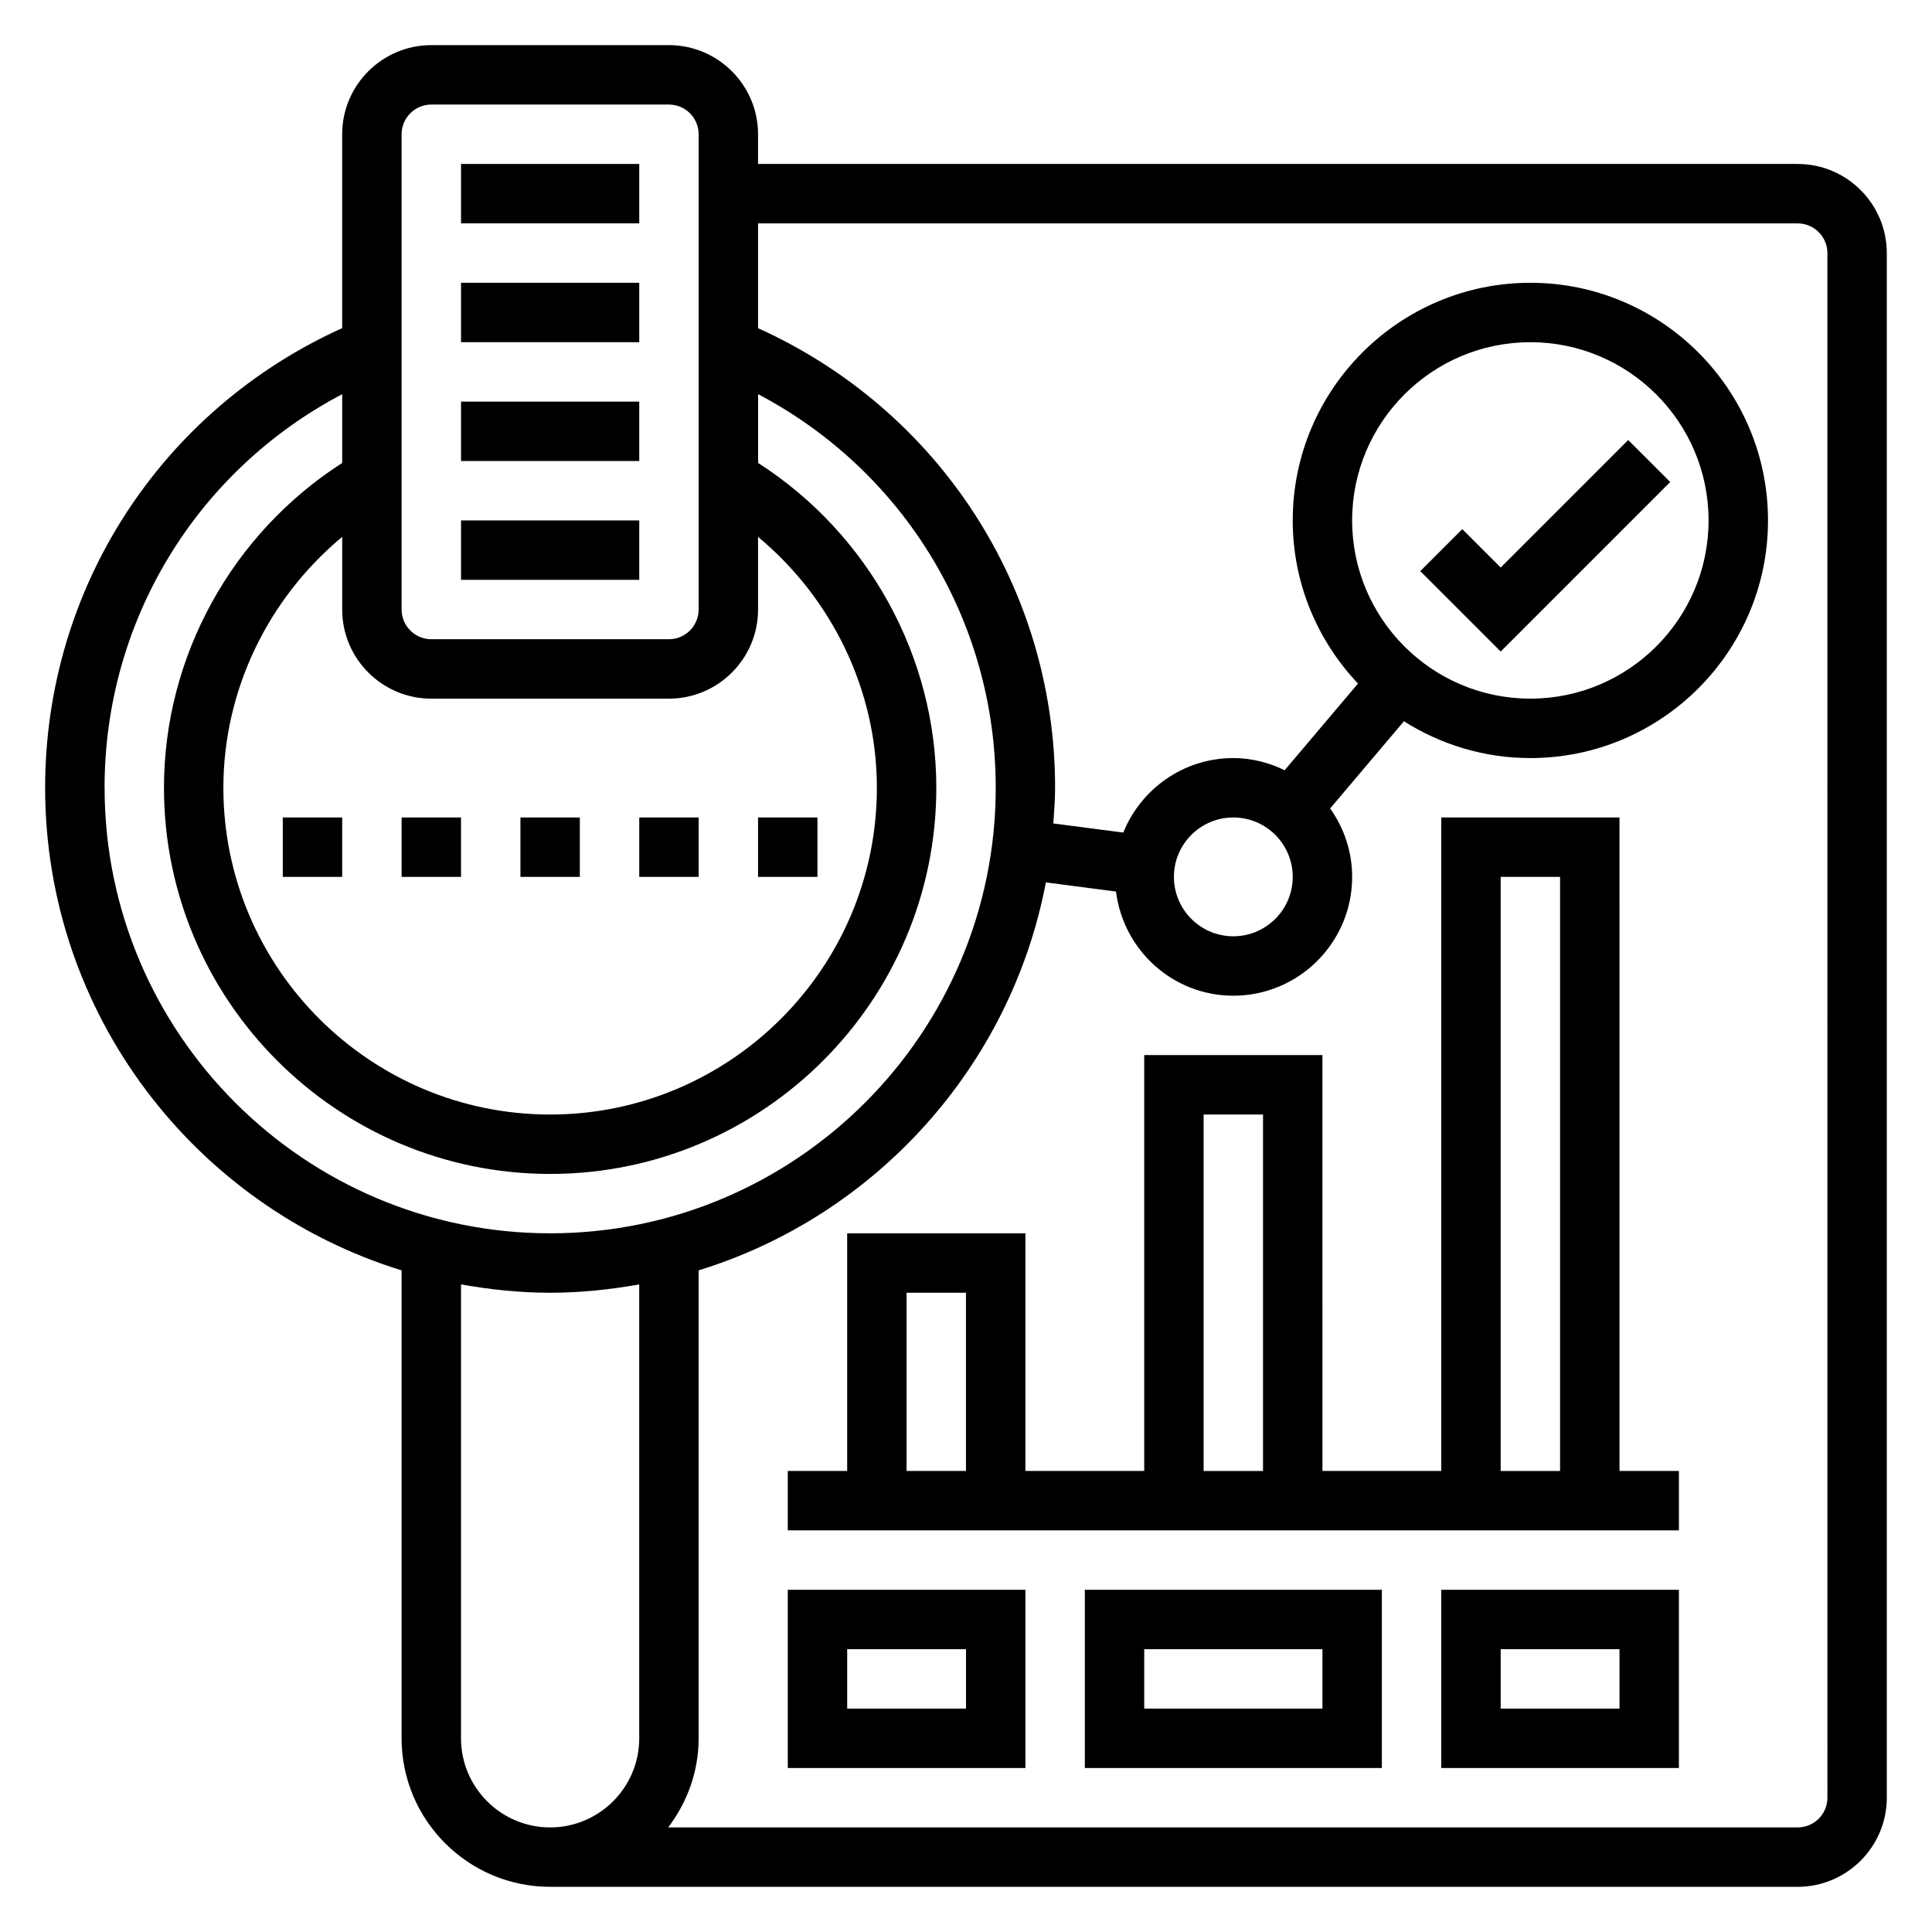
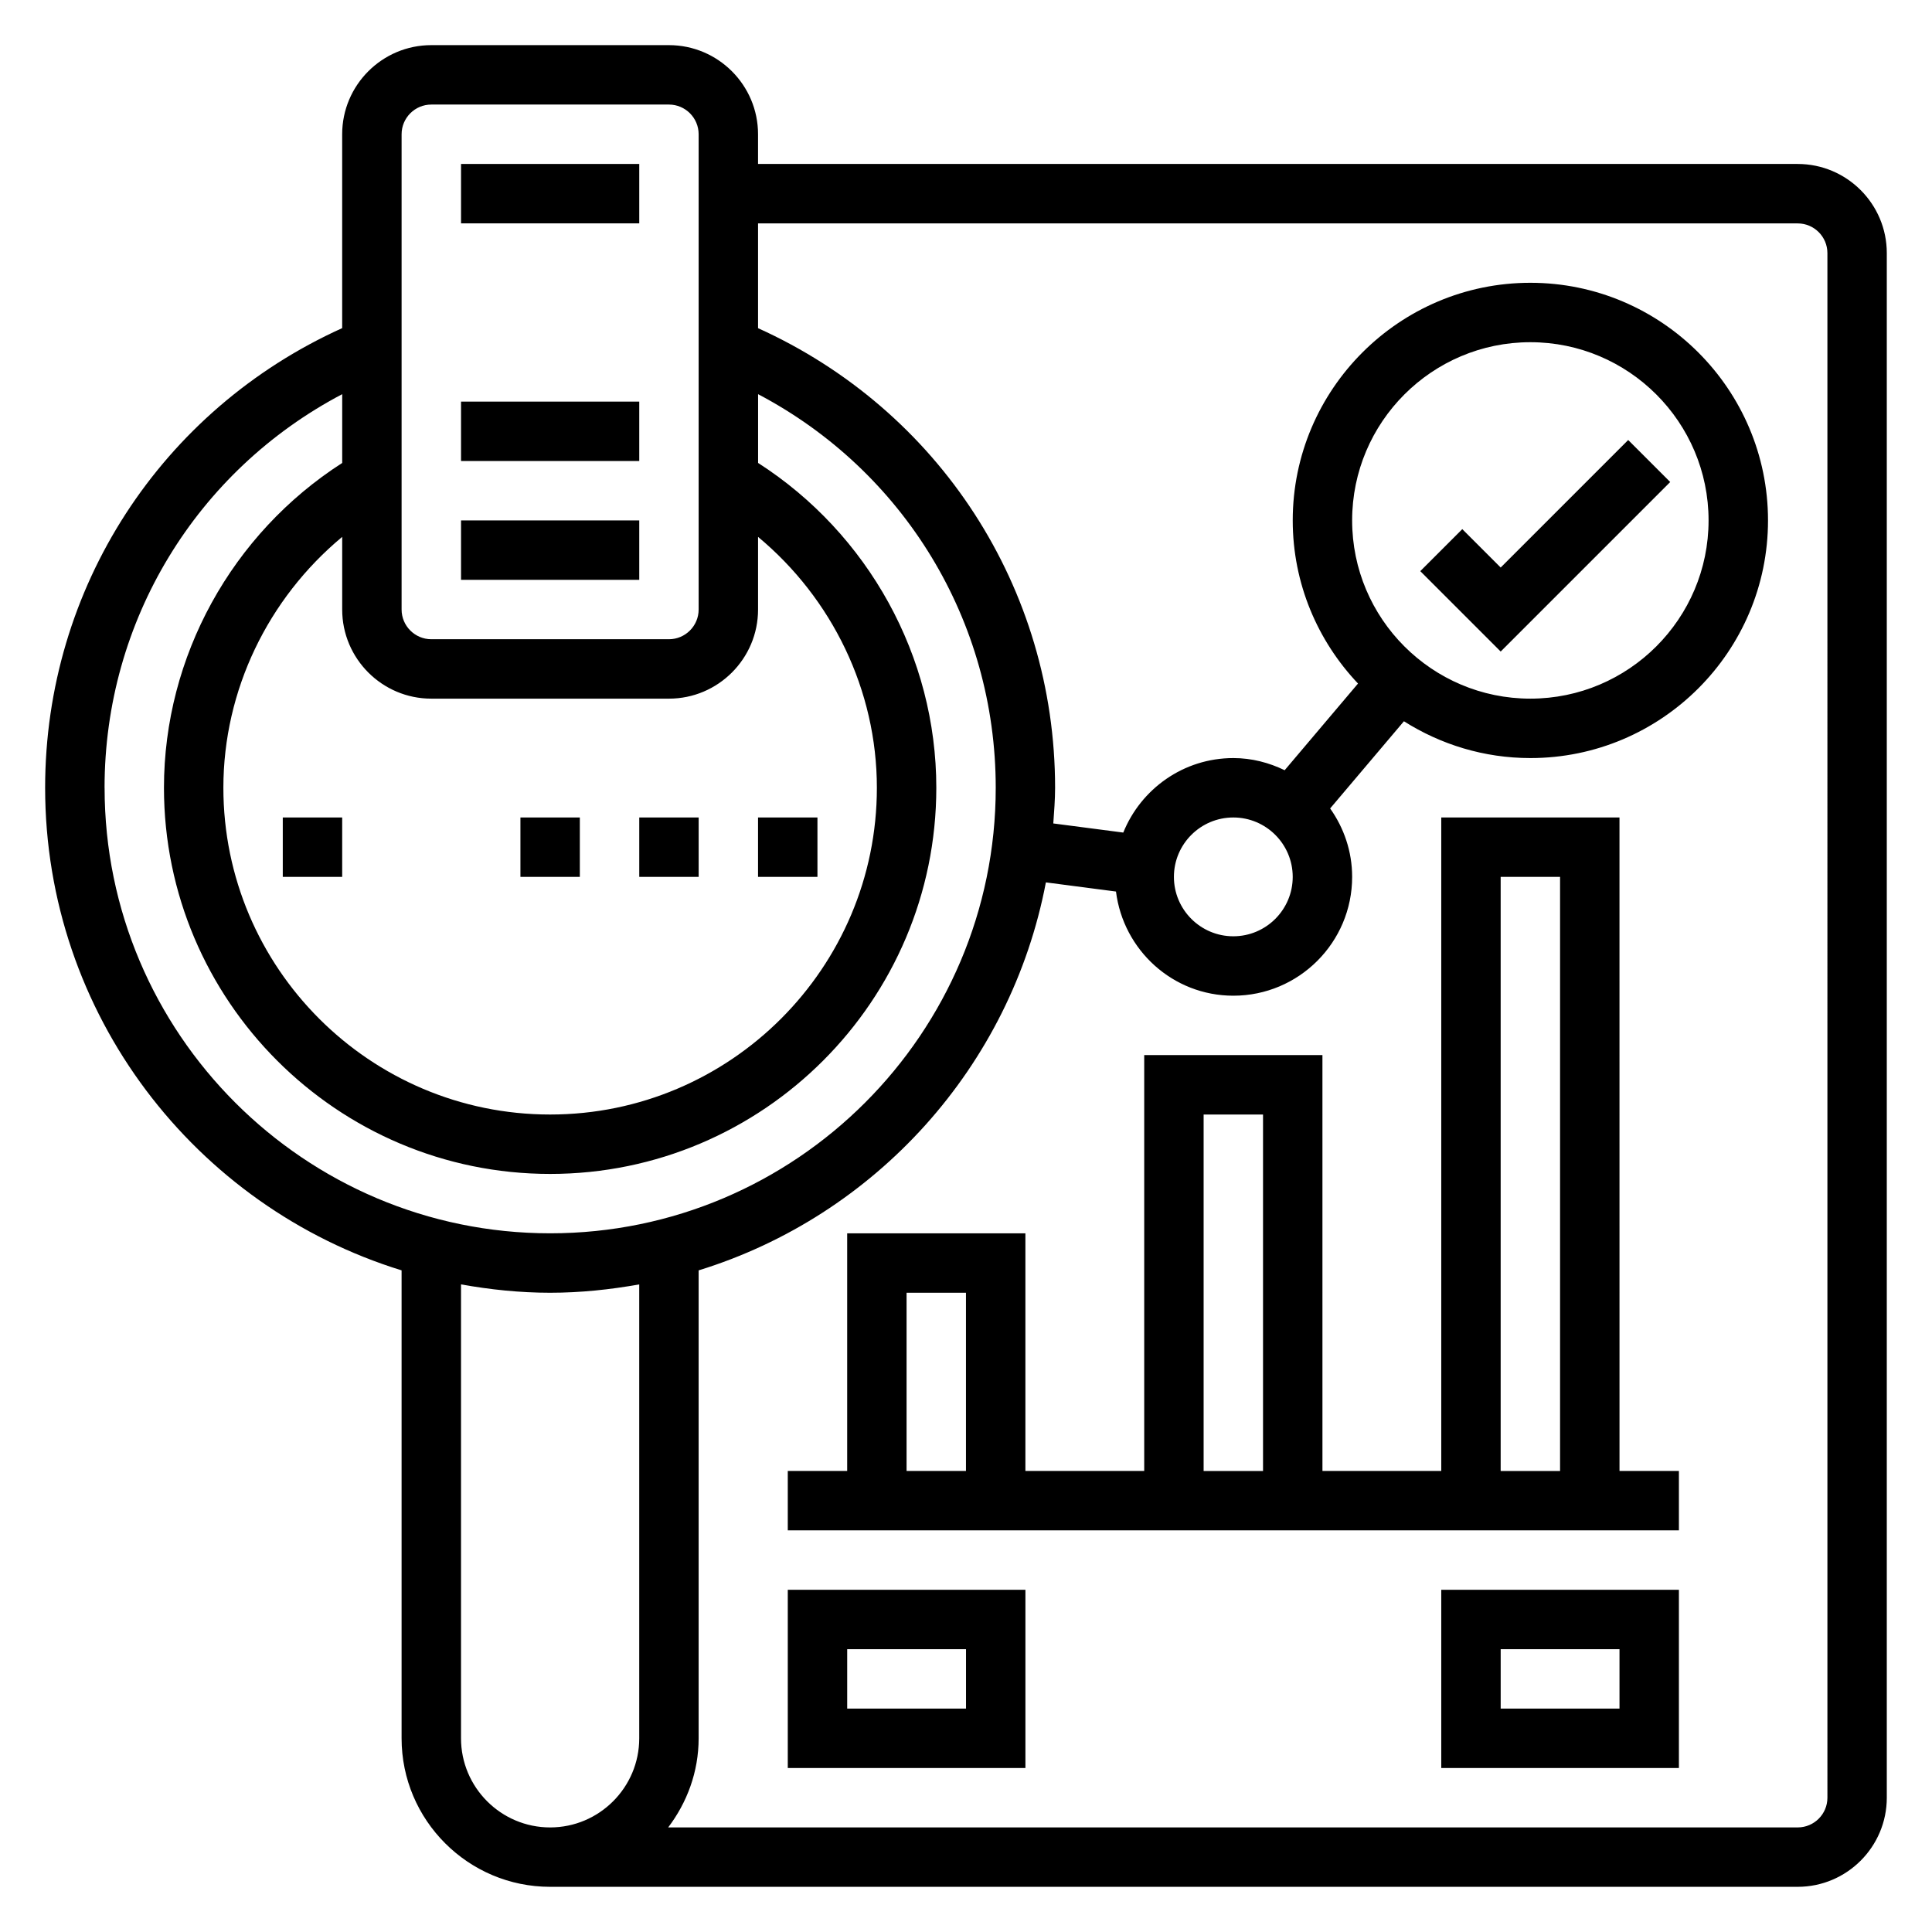
<svg xmlns="http://www.w3.org/2000/svg" fill="#000000" width="800px" height="800px" version="1.1" viewBox="144 144 512 512">
  <g>
    <path d="m620.41 187.45h-275.52v-7.871c0-13.02-10.598-23.617-23.617-23.617h-62.977c-13.02 0-23.617 10.598-23.617 23.617v51.379c-47.969 21.68-78.719 68.867-78.719 121.8 0 60.094 39.824 111.05 94.465 127.9v124.01c0 21.703 17.656 39.359 39.359 39.359h330.62c13.02 0 23.617-10.598 23.617-23.617v-409.34c0-13.02-10.598-23.617-23.617-23.617zm-362.11 141.7h62.977c13.02 0 23.617-10.598 23.617-23.617v-19.254c19.633 16.32 31.488 40.637 31.488 66.488 0 47.742-38.848 86.594-86.594 86.594-47.742 0-86.59-38.848-86.59-86.594 0-25.859 11.855-50.176 31.488-66.488v19.258c0 13.02 10.594 23.613 23.613 23.613zm-7.871-149.57c0-4.336 3.527-7.871 7.871-7.871h62.977c4.344 0 7.871 3.535 7.871 7.871v125.95c0 4.336-3.527 7.871-7.871 7.871h-62.977c-4.344 0-7.871-3.535-7.871-7.871zm-78.719 173.18c0-44.273 24.379-83.996 62.977-104.3v18.23c-29.23 18.754-47.234 51.289-47.234 86.074 0 56.426 45.91 102.34 102.34 102.34 56.426 0 102.34-45.91 102.34-102.34 0-34.785-18.004-67.32-47.23-86.082v-18.223c38.598 20.316 62.977 60.031 62.977 104.3 0 65.109-52.973 118.08-118.08 118.08-65.109 0-118.08-52.973-118.08-118.08zm94.465 251.91v-120.29c7.68 1.371 15.547 2.211 23.613 2.211 8.07 0 15.934-0.844 23.617-2.211v120.29c0 13.02-10.598 23.617-23.617 23.617-13.02 0-23.613-10.598-23.613-23.617zm362.11 15.742c0 4.344-3.527 7.871-7.871 7.871l-299.34 0.004c5-6.598 8.074-14.723 8.074-23.617v-124.01c46.84-14.445 82.719-53.969 92.023-102.82l18.578 2.426c1.938 15.512 15.062 27.605 31.098 27.605 17.367 0 31.488-14.121 31.488-31.488 0-6.762-2.188-12.996-5.832-18.137l19.555-23.105c9.719 6.141 21.188 9.754 33.508 9.754 34.723 0 62.977-28.254 62.977-62.977 0-34.723-28.254-62.977-62.977-62.977s-62.977 28.254-62.977 62.977c0 16.734 6.606 31.938 17.301 43.227l-19.438 22.969c-4.137-2-8.711-3.219-13.605-3.219-13.211 0-24.496 8.195-29.164 19.742l-18.547-2.418c0.219-3.141 0.477-6.266 0.477-9.453 0-52.938-30.75-100.12-78.719-121.8v-27.762h275.52c4.344 0 7.871 3.535 7.871 7.871zm-141.7-244.03c0 8.684-7.062 15.742-15.742 15.742-8.684 0-15.742-7.062-15.742-15.742 0-8.684 7.062-15.742 15.742-15.742 8.684-0.004 15.742 7.059 15.742 15.742zm15.746-94.465c0-26.047 21.184-47.23 47.23-47.23s47.23 21.184 47.23 47.23-21.184 47.23-47.23 47.23-47.23-21.184-47.23-47.23z" />
    <path d="m218.94 360.64h15.742v15.742h-15.742z" />
-     <path d="m250.43 360.64h15.742v15.742h-15.742z" />
    <path d="m344.89 360.64h15.742v15.742h-15.742z" />
    <path d="m281.92 360.64h15.742v15.742h-15.742z" />
    <path d="m313.41 360.64h15.742v15.742h-15.742z" />
    <path d="m266.18 187.45h47.23v15.742h-47.23z" />
-     <path d="m266.18 218.94h47.23v15.742h-47.23z" />
+     <path d="m266.18 218.94h47.23h-47.23z" />
    <path d="m266.18 250.43h47.23v15.742h-47.23z" />
    <path d="m266.18 281.92h47.23v15.742h-47.23z" />
    <path d="m575.49 260.61-33.793 33.793-10.18-10.176-11.129 11.129 21.309 21.309 44.926-44.926z" />
    <path d="m573.18 360.64h-47.23v173.18h-31.488l-0.004-110.21h-47.23v110.21h-31.488v-62.977h-47.23v62.977h-15.742v15.742h236.16v-15.742h-15.742zm-31.488 15.746h15.742v157.44h-15.742zm-78.719 62.977h15.742v94.465h-15.742zm-78.723 47.23h15.742v47.23h-15.742z" />
    <path d="m352.77 612.54h62.977v-47.23h-62.977zm15.746-31.488h31.488v15.742h-31.488z" />
-     <path d="m431.49 612.54h78.719v-47.23h-78.719zm15.742-31.488h47.23v15.742h-47.23z" />
    <path d="m525.95 612.54h62.977v-47.23h-62.977zm15.746-31.488h31.488v15.742h-31.488z" />
  </g>
</svg>